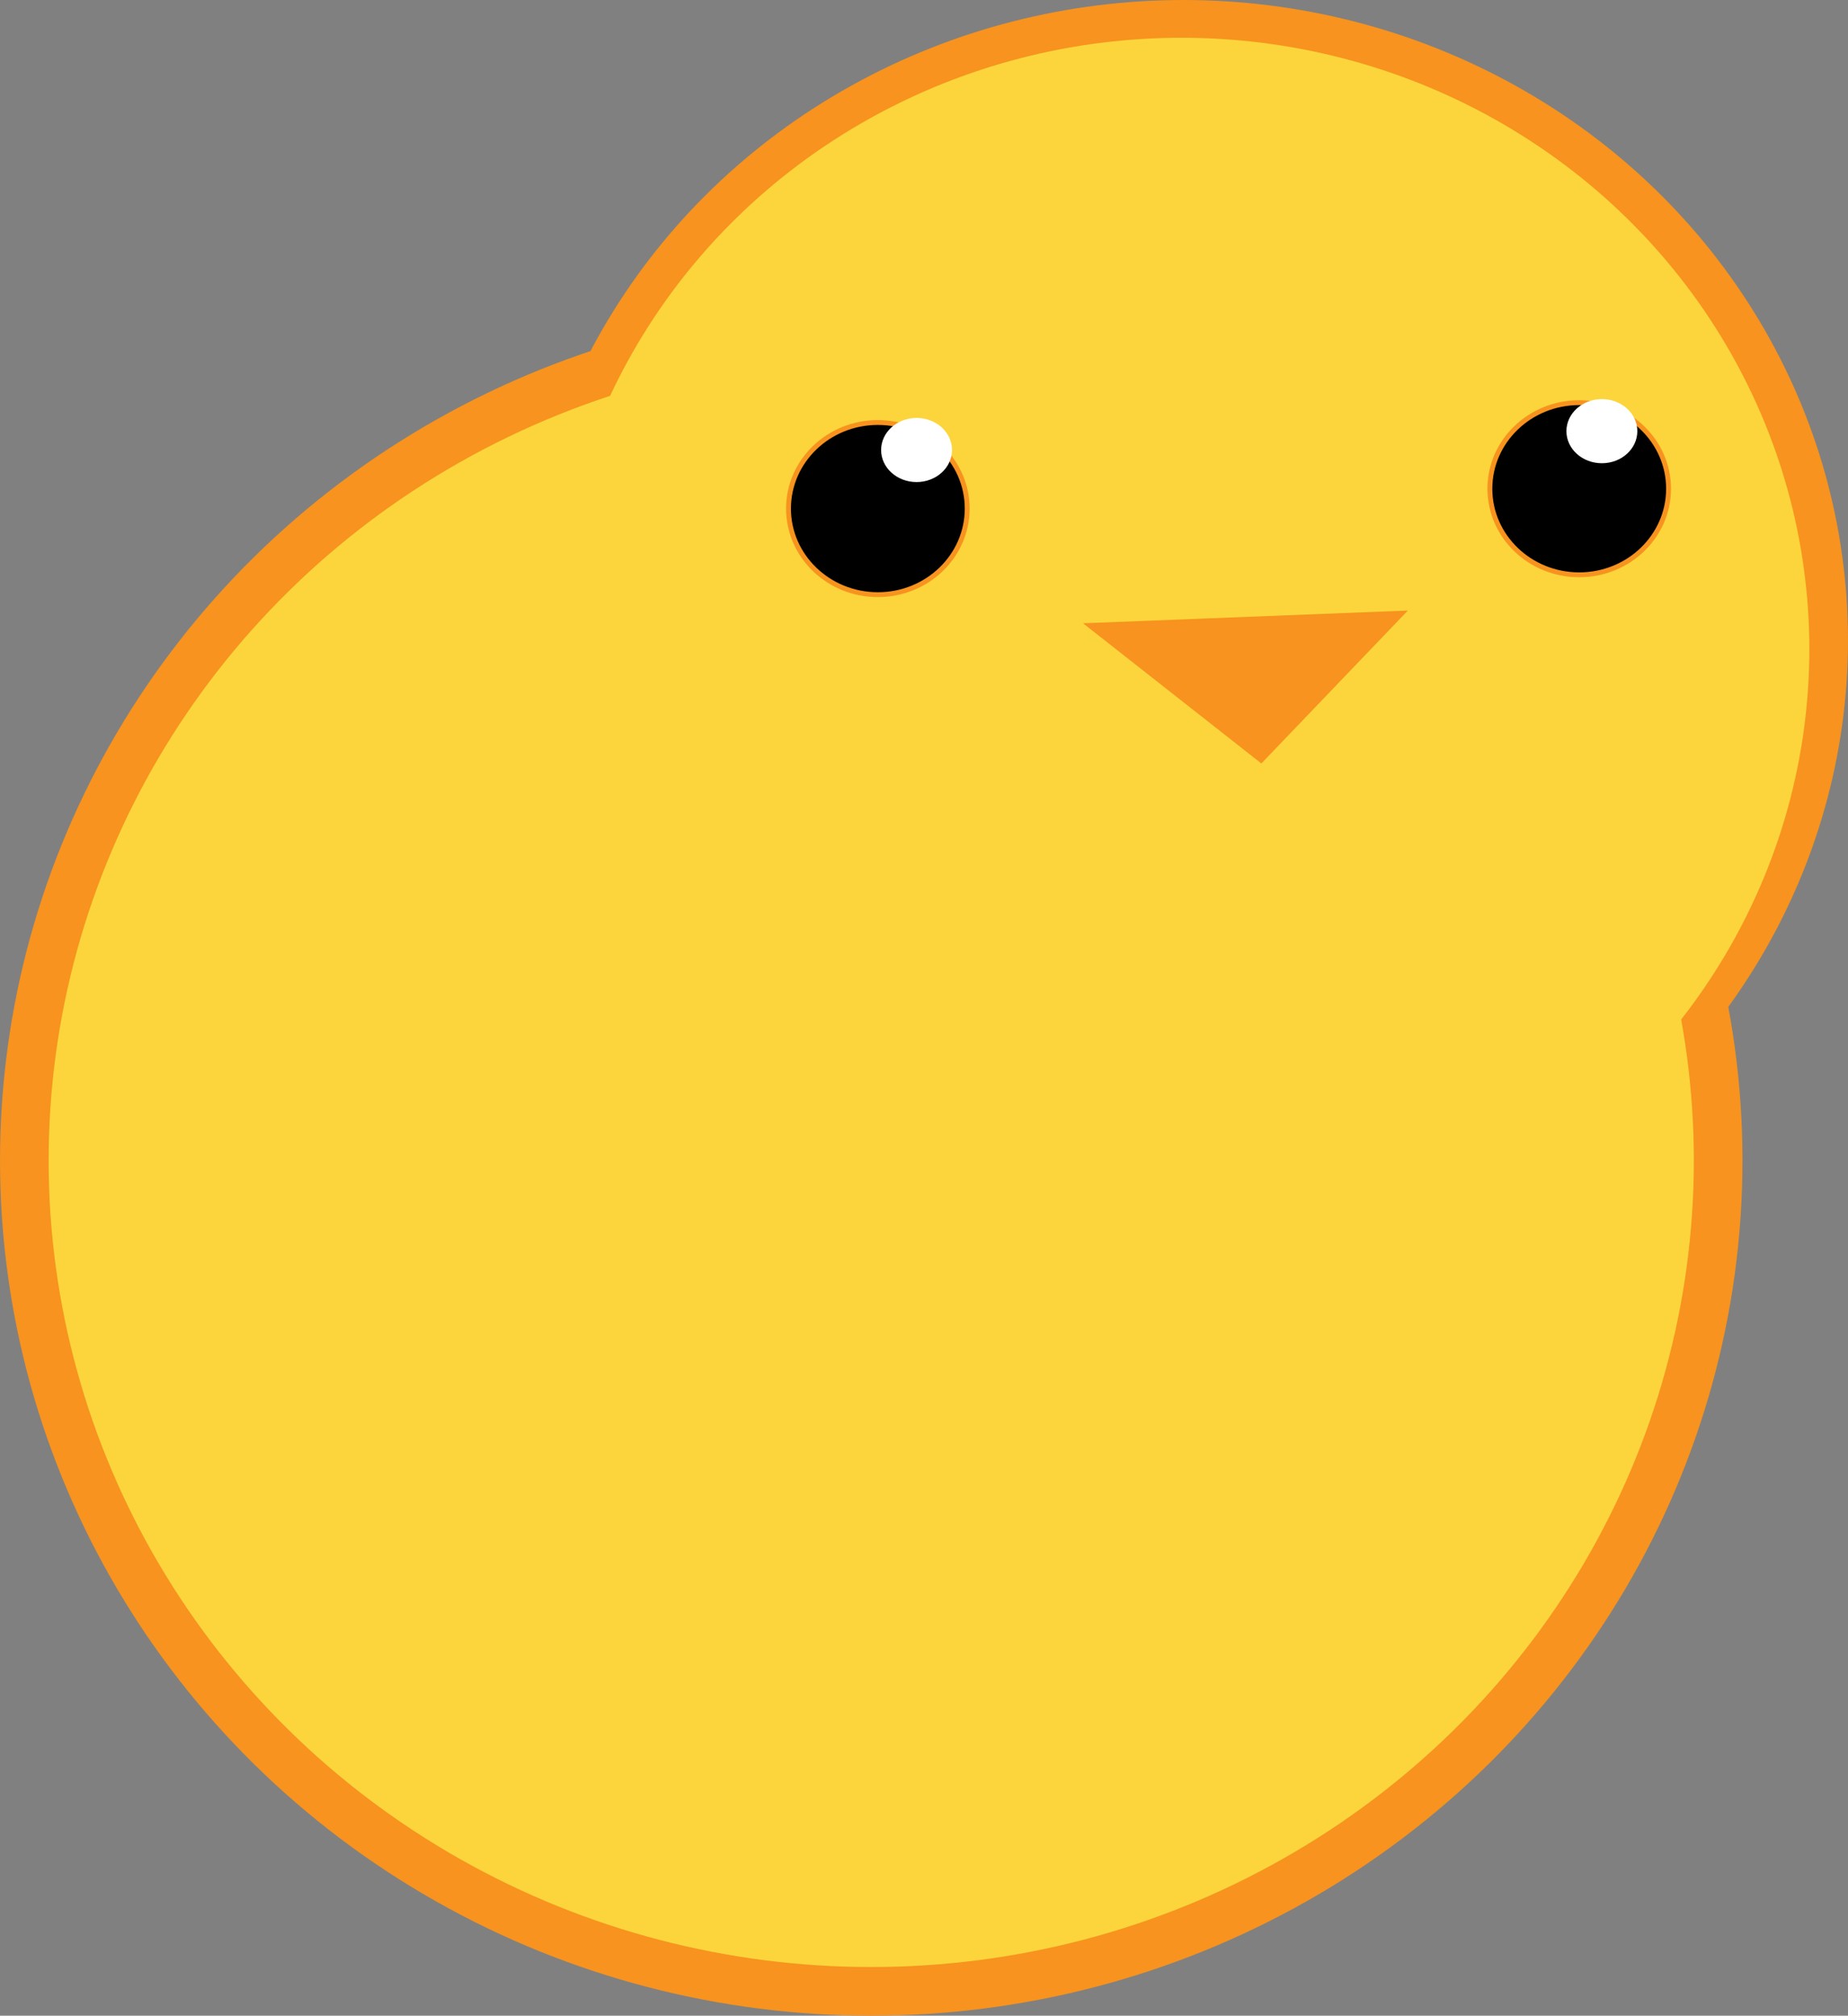
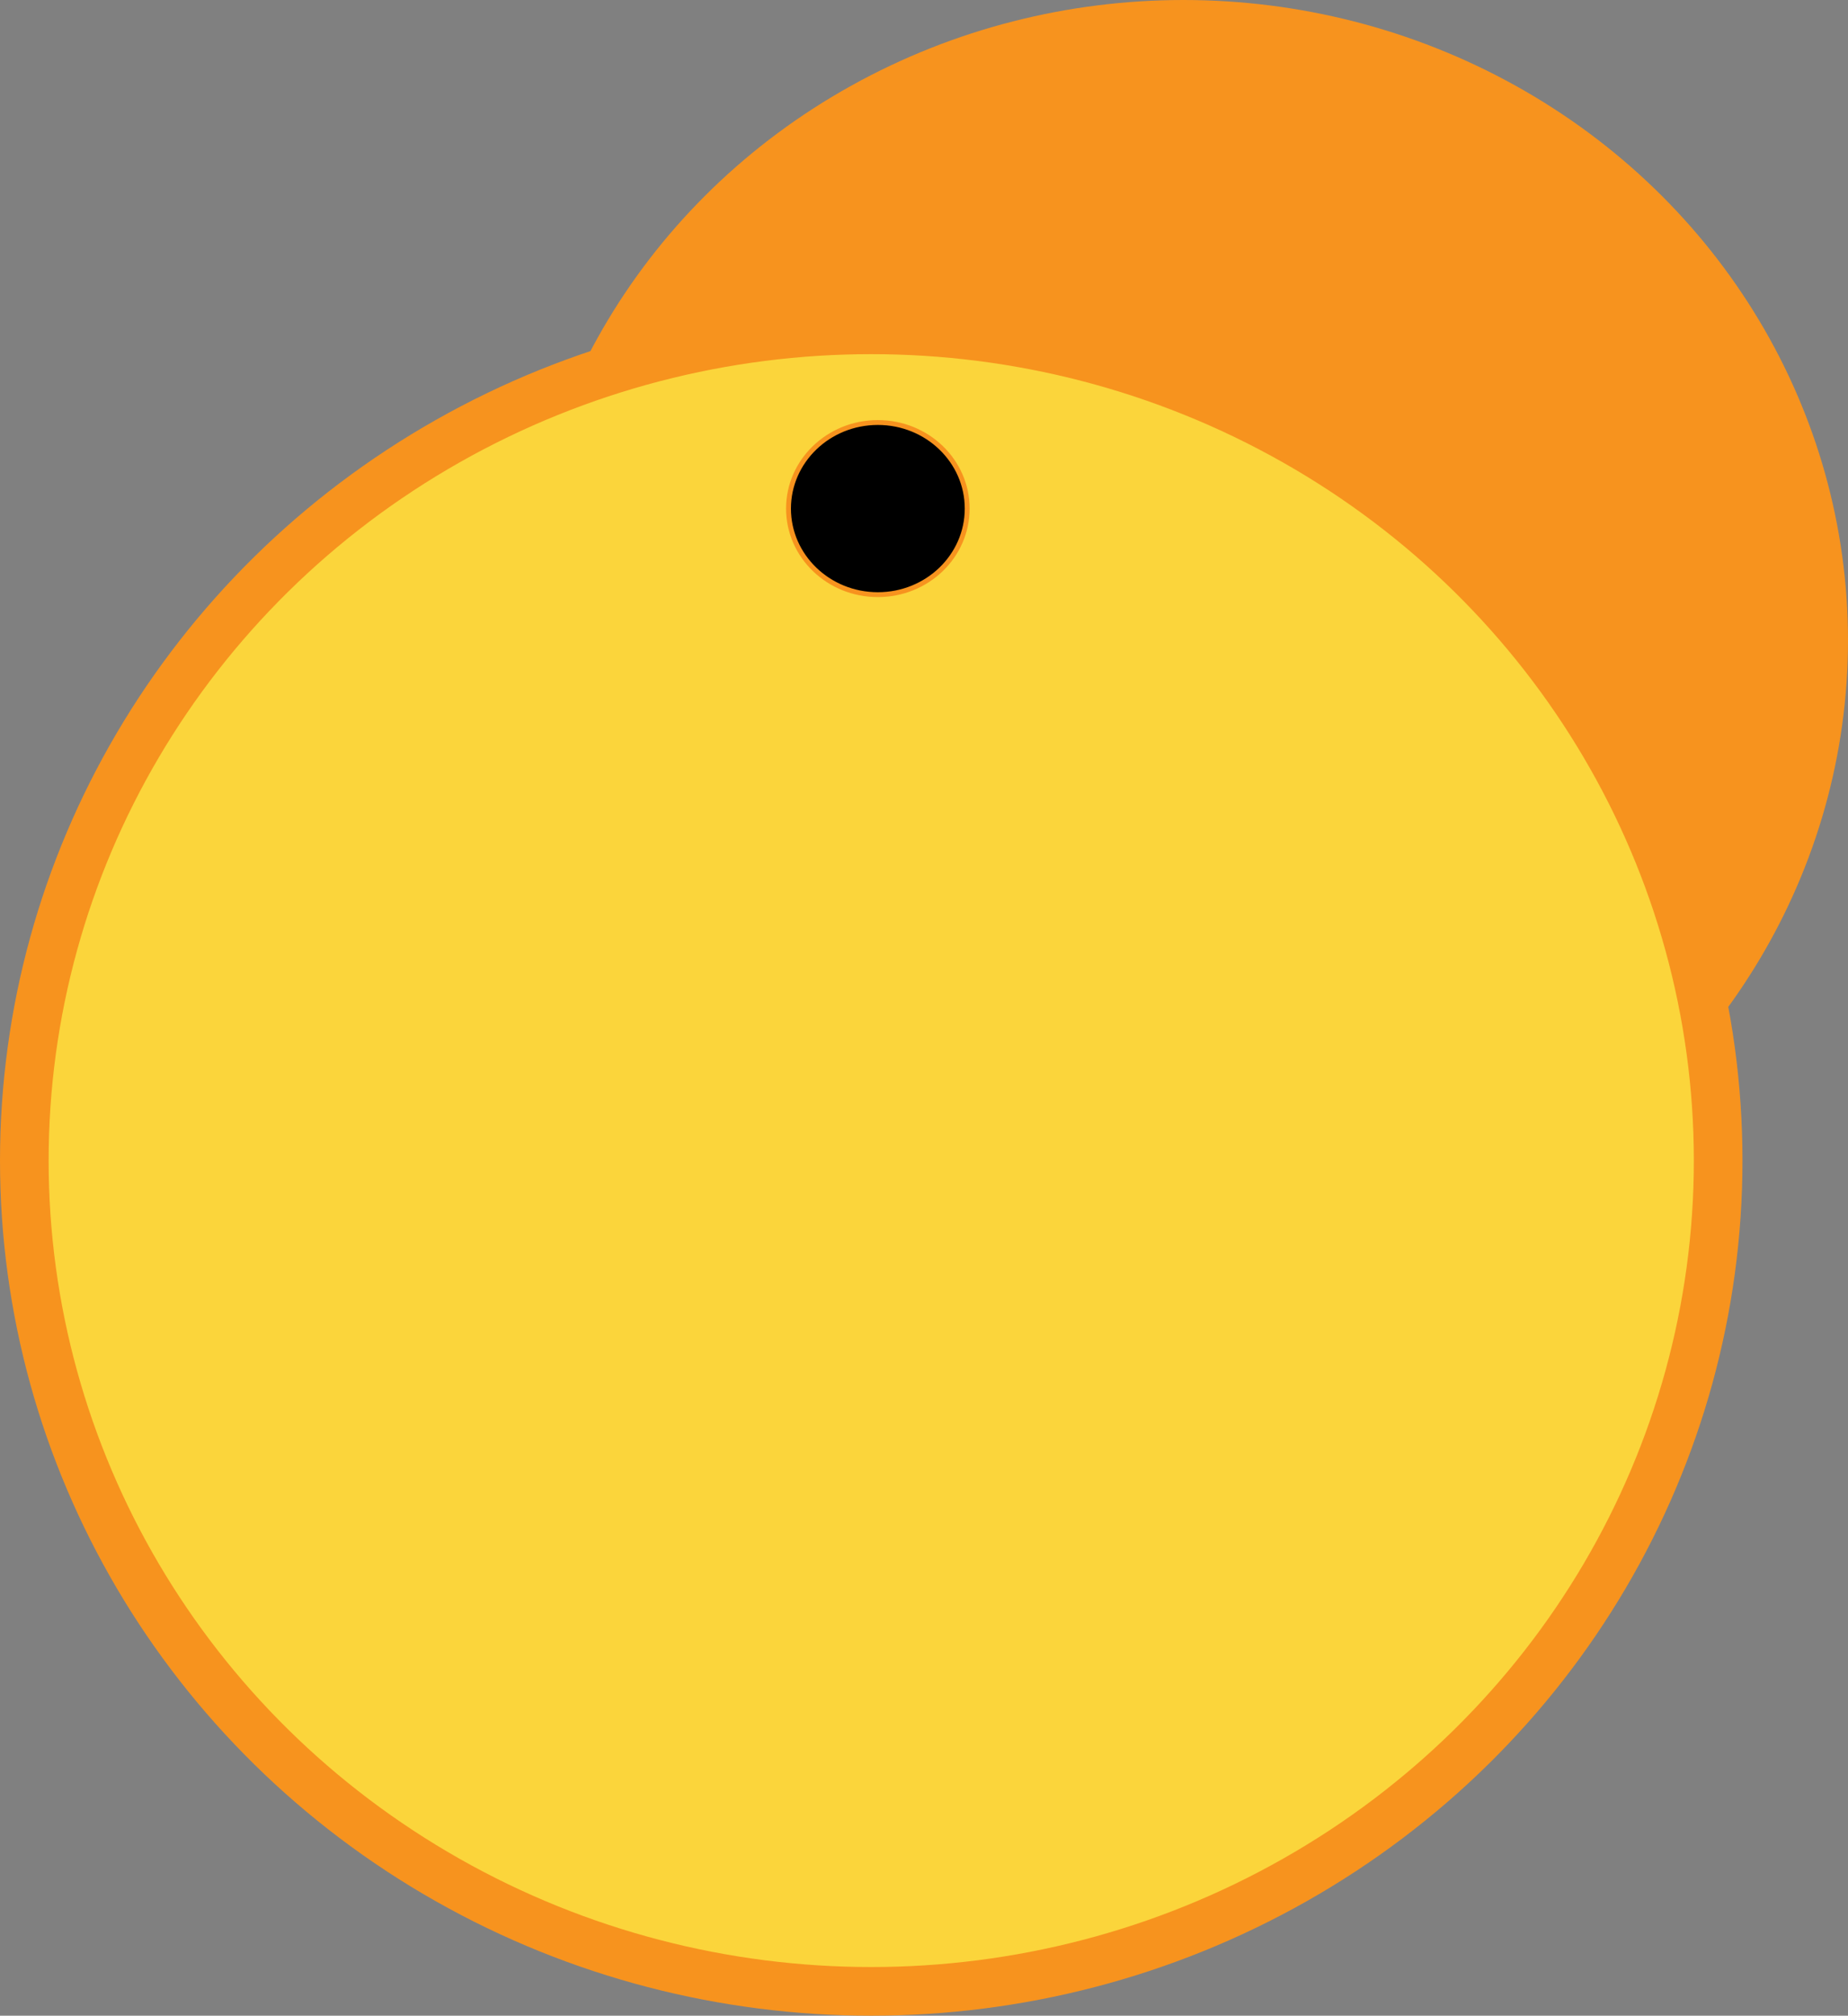
<svg xmlns="http://www.w3.org/2000/svg" id="Layer_1" data-name="Layer 1" viewBox="0 0 380 414.29">
  <rect x="0" y="0" width="380" height="414.29" fill="#808080" stroke="none" />
  <defs>
    <style>
      .cls-1, .cls-2 {
        stroke: #f7931e;
      }

      .cls-1, .cls-2, .cls-3 {
        stroke-miterlimit: 10;
      }

      .cls-2 {
        stroke-width: 10px;
      }

      .cls-2, .cls-4 {
        fill: #fbd53b;
      }

      .cls-3 {
        stroke: #fbd53b;
      }

      .cls-3, .cls-5 {
        fill: #f7931e;
      }

      .cls-6 {
        fill: #fff;
      }

      .cls-6, .cls-4, .cls-5 {
        stroke-width: 0px;
      }
    </style>
  </defs>
  <ellipse class="cls-5" cx="243.34" cy="131.6" rx="136.66" ry="131.6" />
  <ellipse class="cls-2" cx="179.15" cy="238.54" rx="174.15" ry="170.75" />
-   <ellipse class="cls-4" cx="242.95" cy="133.44" rx="129.1" ry="125.68" />
  <ellipse class="cls-1" cx="180.51" cy="104.53" rx="18.37" ry="17.69" />
-   <ellipse class="cls-1" cx="324.73" cy="100.45" rx="18.37" ry="17.69" />
-   <polygon class="cls-3" points="259.42 157.59 290.71 124.94 221.33 127.66 259.42 157.59" />
-   <ellipse class="cls-6" cx="188.47" cy="92.49" rx="7.29" ry="6.59" />
-   <ellipse class="cls-6" cx="329.39" cy="88.62" rx="7.29" ry="6.59" />
</svg>